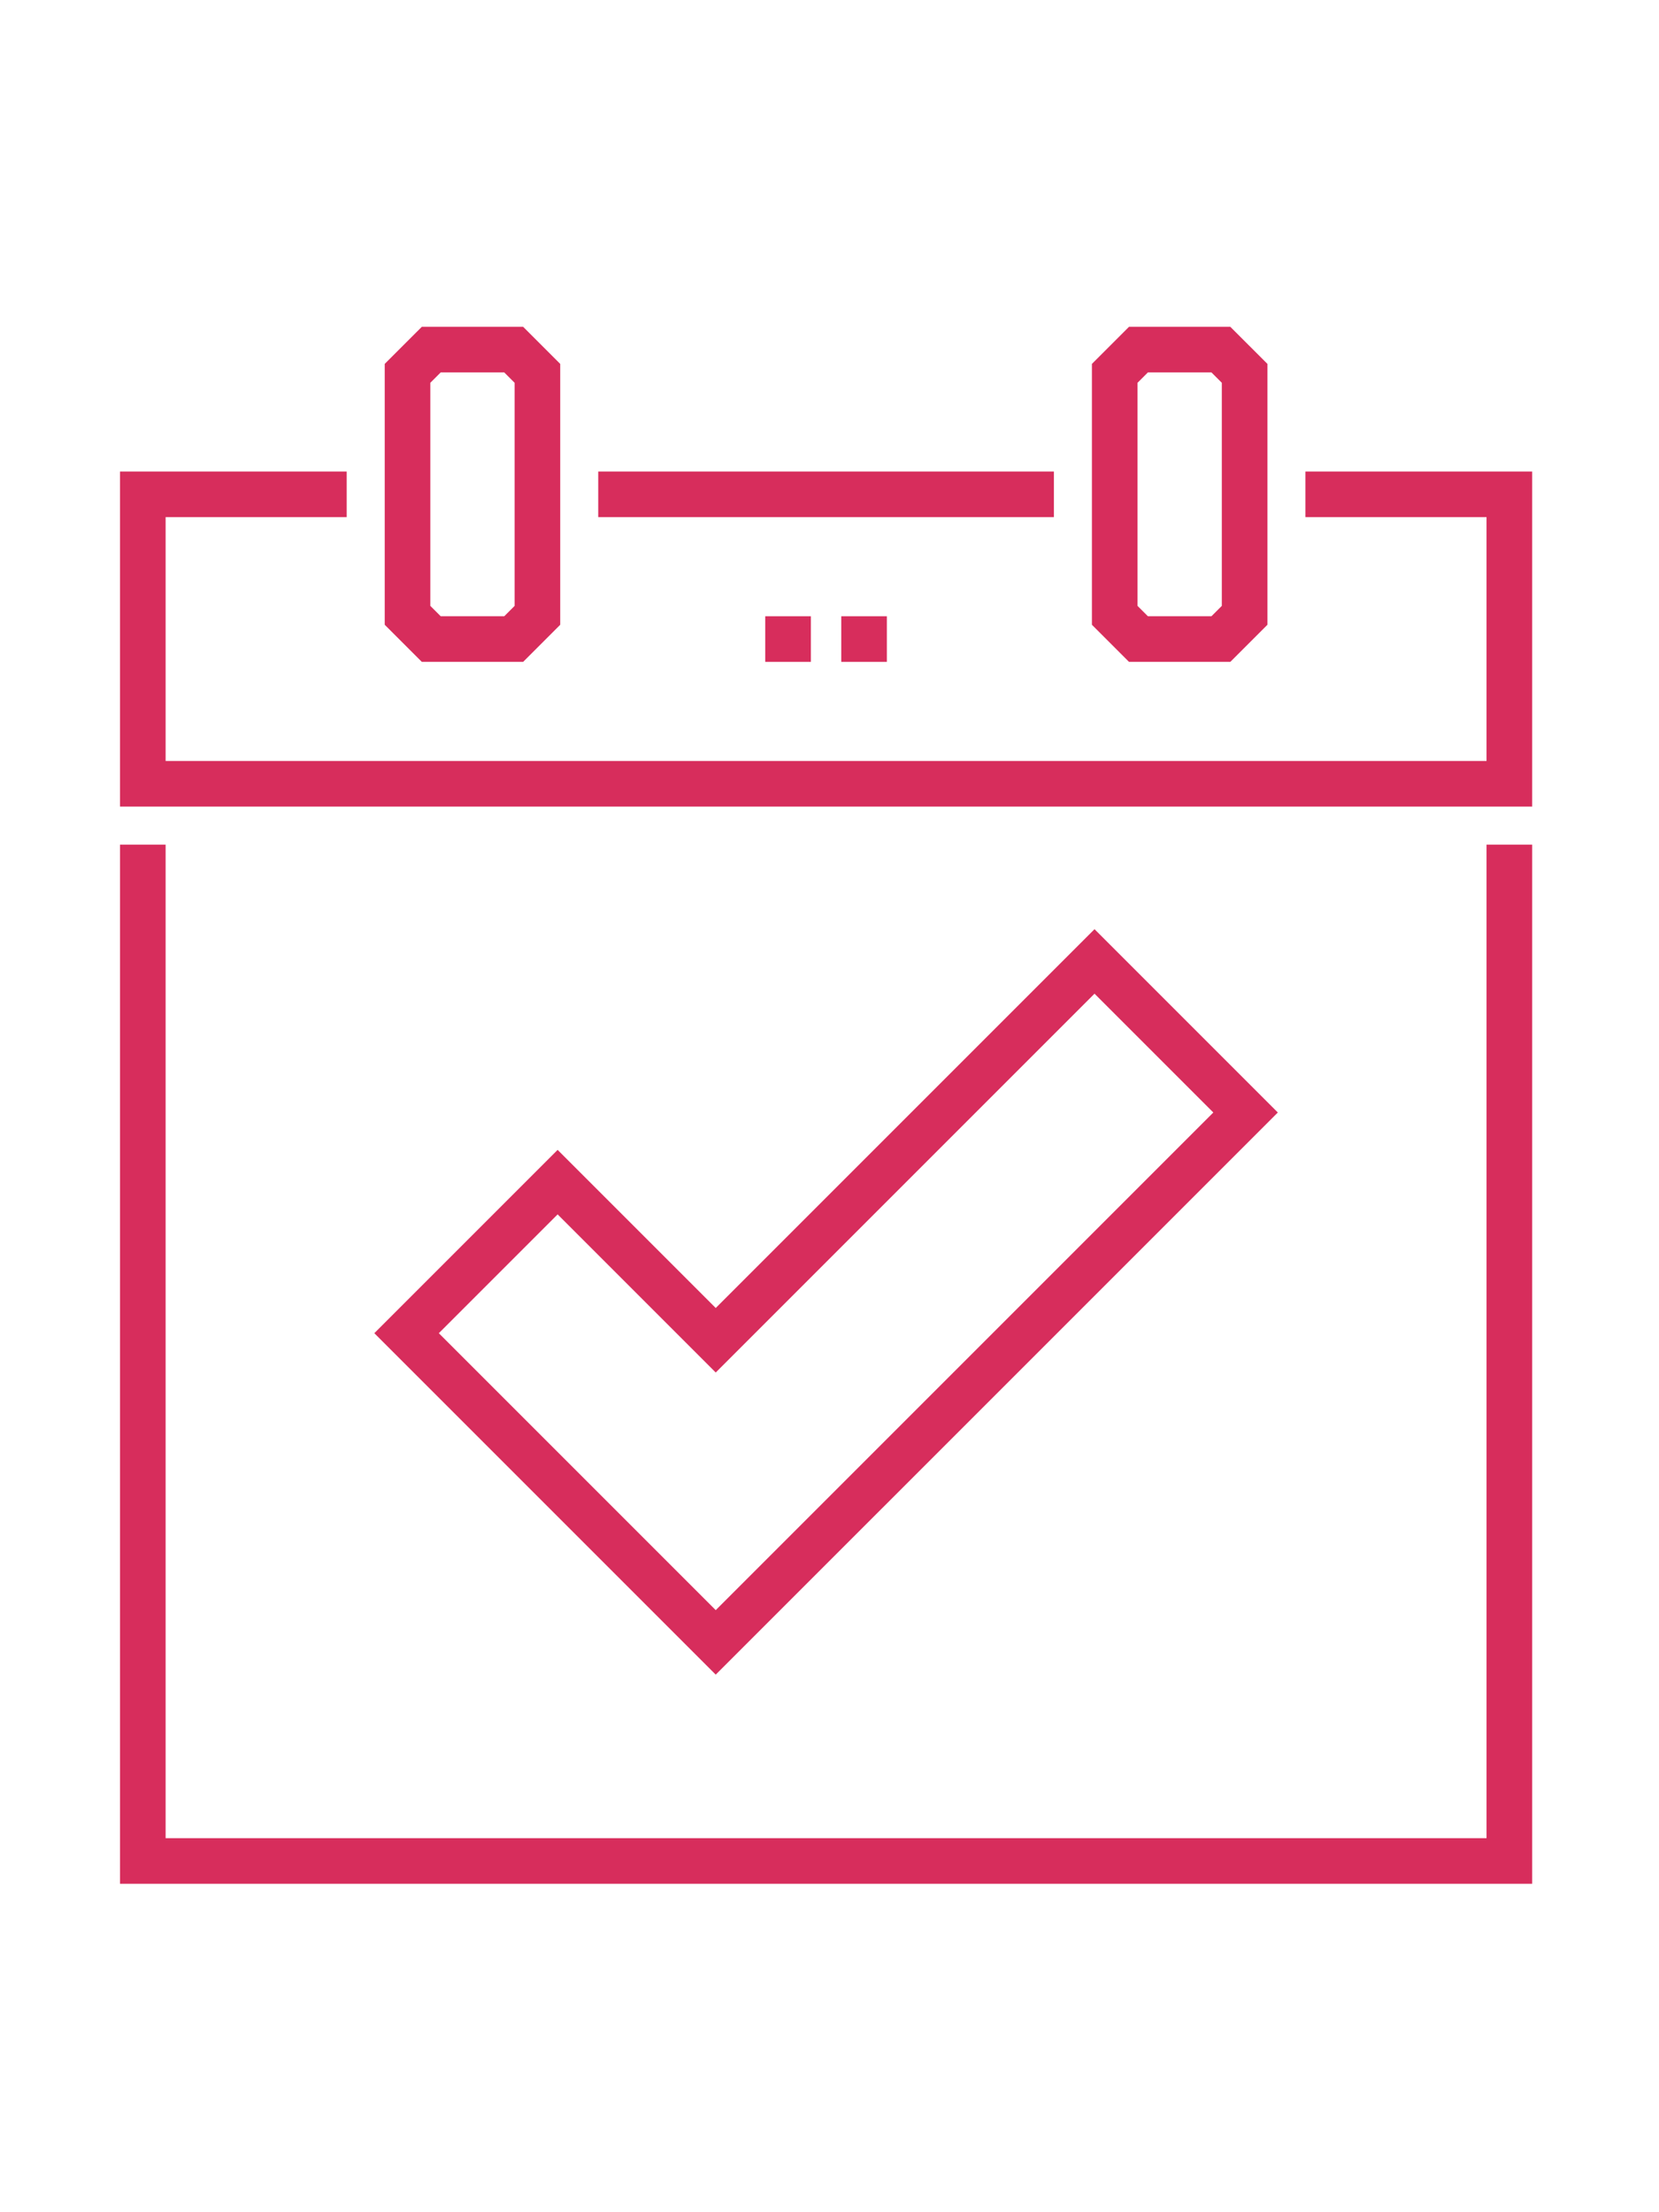
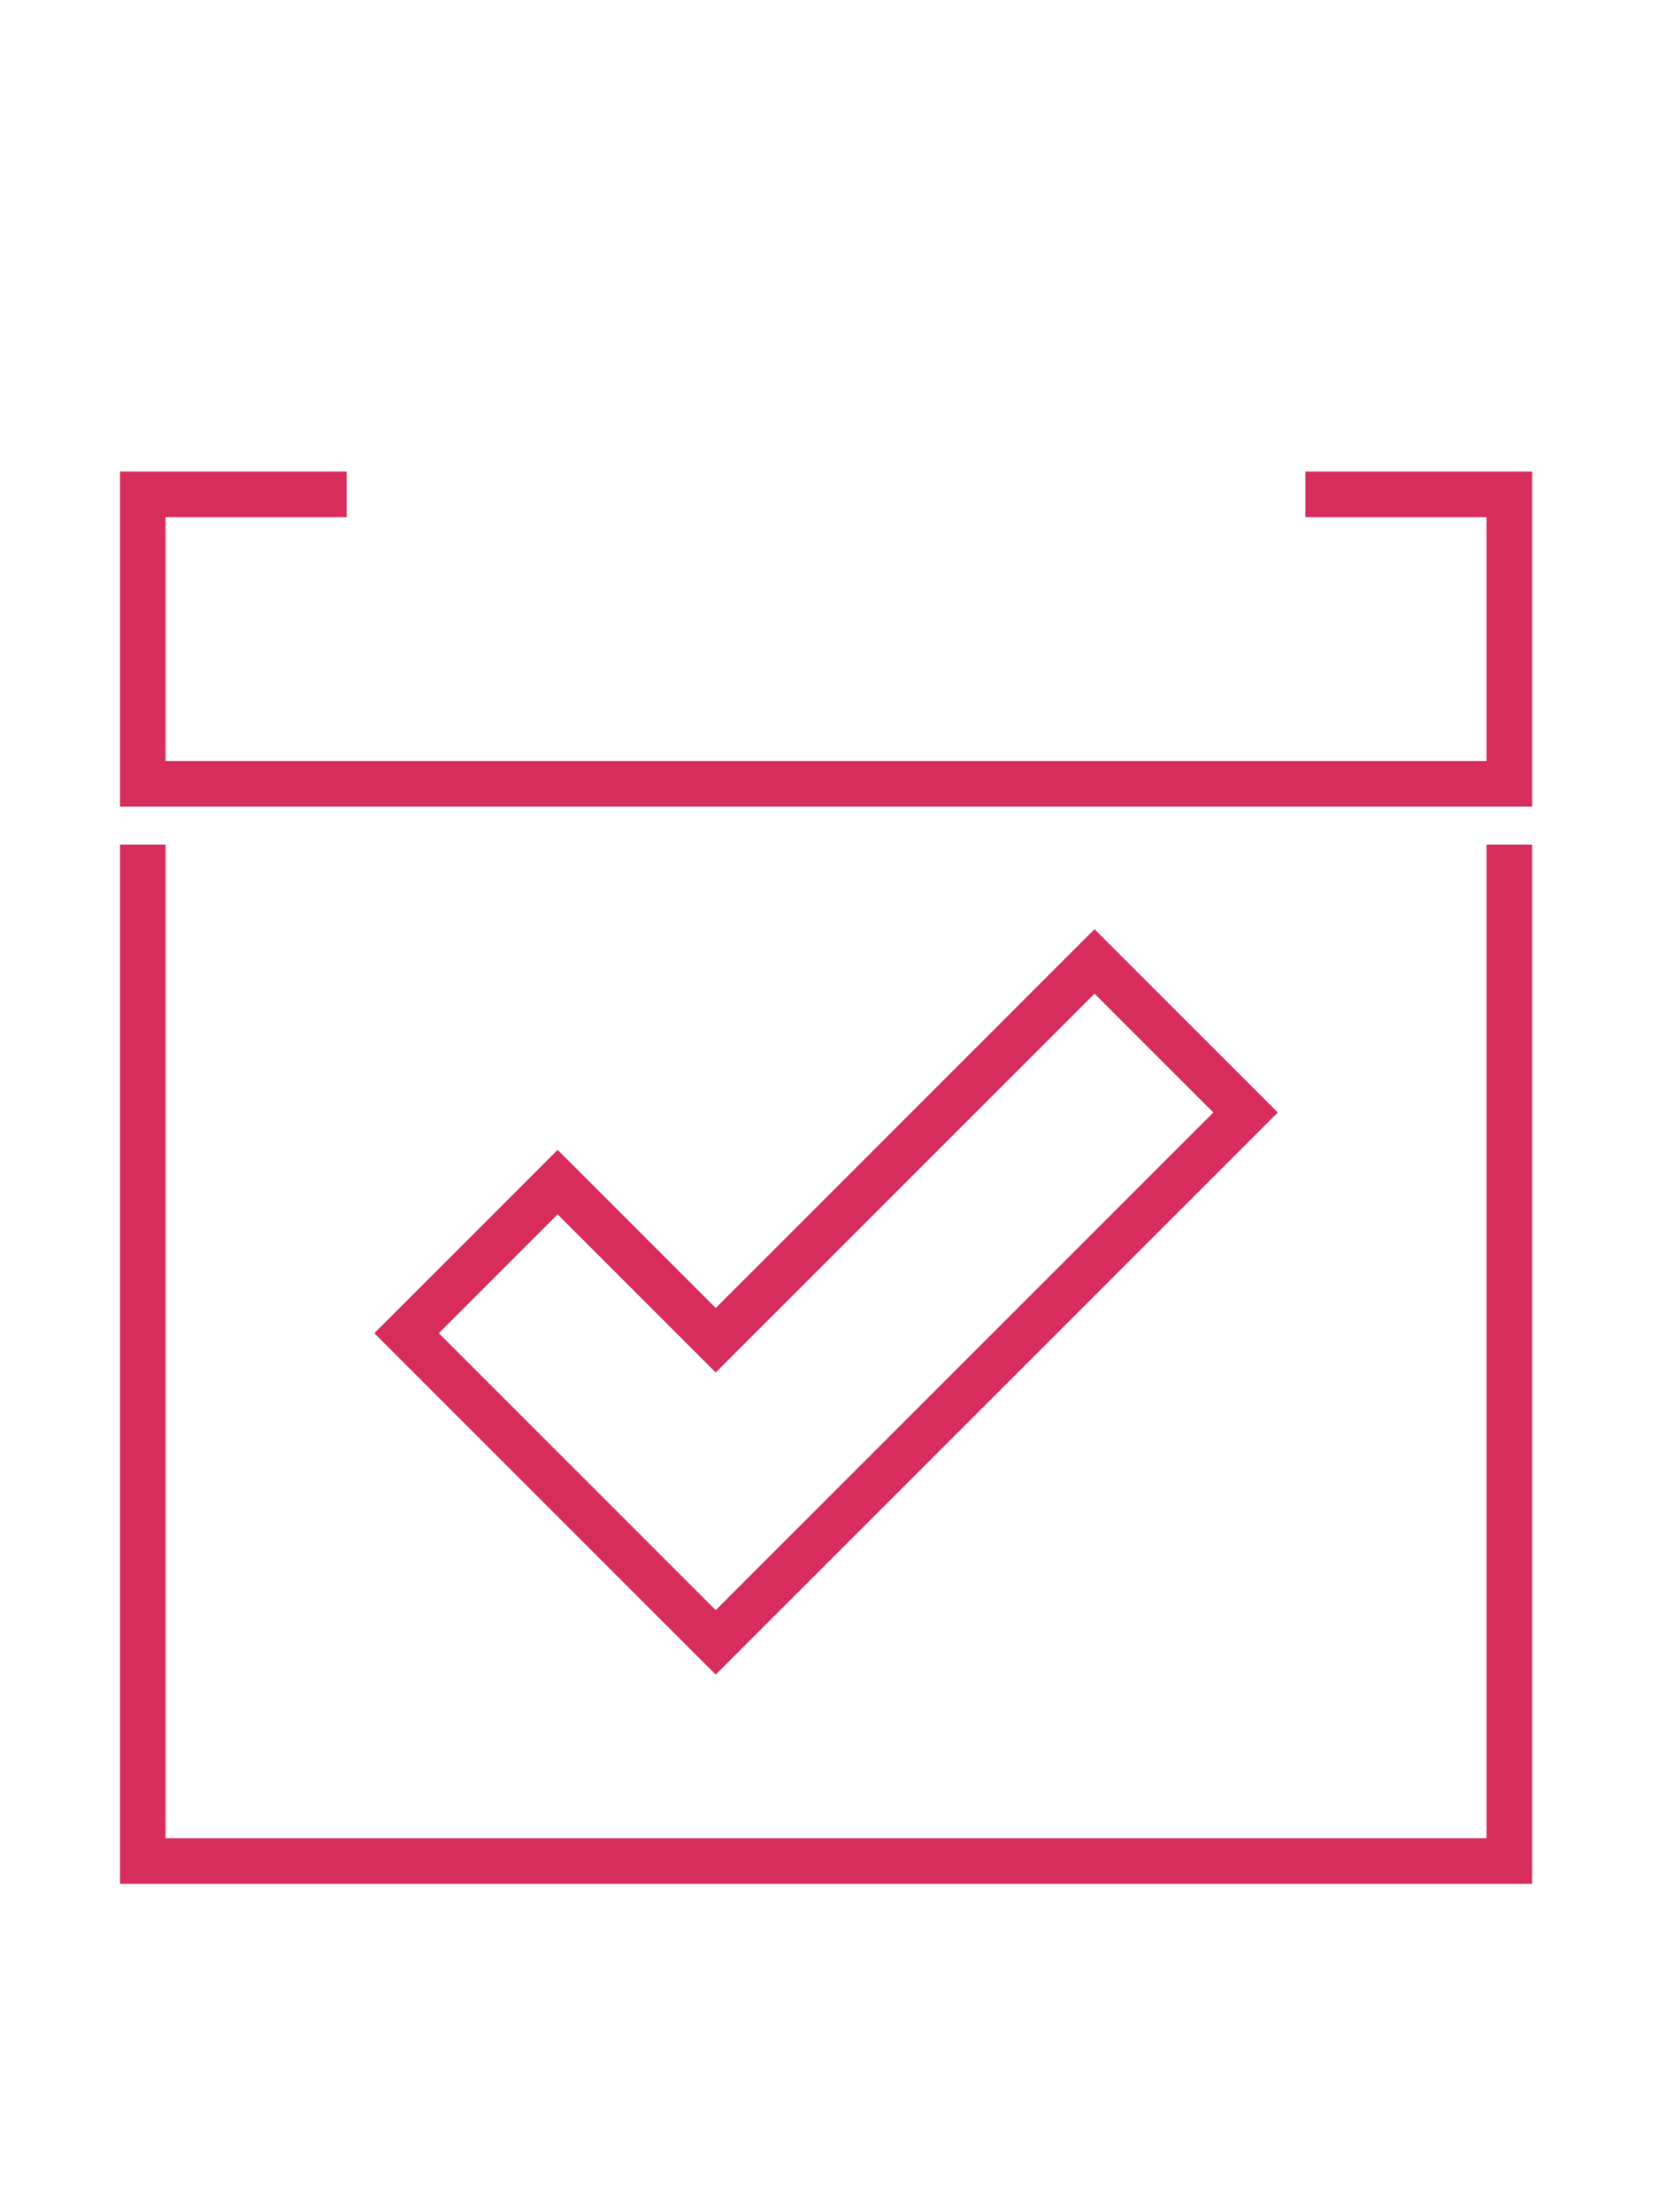
<svg xmlns="http://www.w3.org/2000/svg" height="682pt" viewBox="-51 -21 682 682.667">
-   <path fill="#D72D5C" d="m313.586 137.73h-18.75v-18.75h18.75zm-31.25 0h-18.75v-18.75h18.75zm0 0" />
  <path fill="#D72D5C" d="m560.098 621.25h-543.016v-408.406h-18.75v427.156h580.516v-427.156h-18.75zm0 0" />
-   <path fill="#D72D5C" d="m164.055 137.73 15.25-15.254v-107.227l-15.25-15.25h-41.648l-15.254 15.25v107.227l15.254 15.254zm-38.152-114.715 4.266-4.266h26.121l4.266 4.266v91.695l-4.266 4.27h-26.121l-4.266-4.27zm0 0" />
-   <path fill="#D72D5C" d="m454.773 137.73 15.254-15.254v-107.227l-15.254-15.25h-41.648l-15.25 15.25v107.227l15.25 15.254zm-38.148-114.715 4.266-4.266h26.121l4.266 4.266v91.695l-4.266 4.27h-26.121l-4.266-4.27zm0 0" />
  <path fill="#D72D5C" d="m485.652 59.488v18.75h74.445v100.23h-543.016v-100.23h74.445v-18.75h-93.195v137.73h580.516v-137.73zm0 0" />
-   <path fill="#D72D5C" d="m194.93 59.488h187.32v18.75h-187.32zm0 0" />
  <path fill="#D72D5C" d="m398.945 247.609-155.715 155.711-64.996-64.996-75.355 75.355 140.348 140.348 231.07-231.062zm-269.547 166.07 48.836-48.836 64.996 64.996 155.715-155.715 48.836 48.84-204.551 204.551zm0 0" />
</svg>